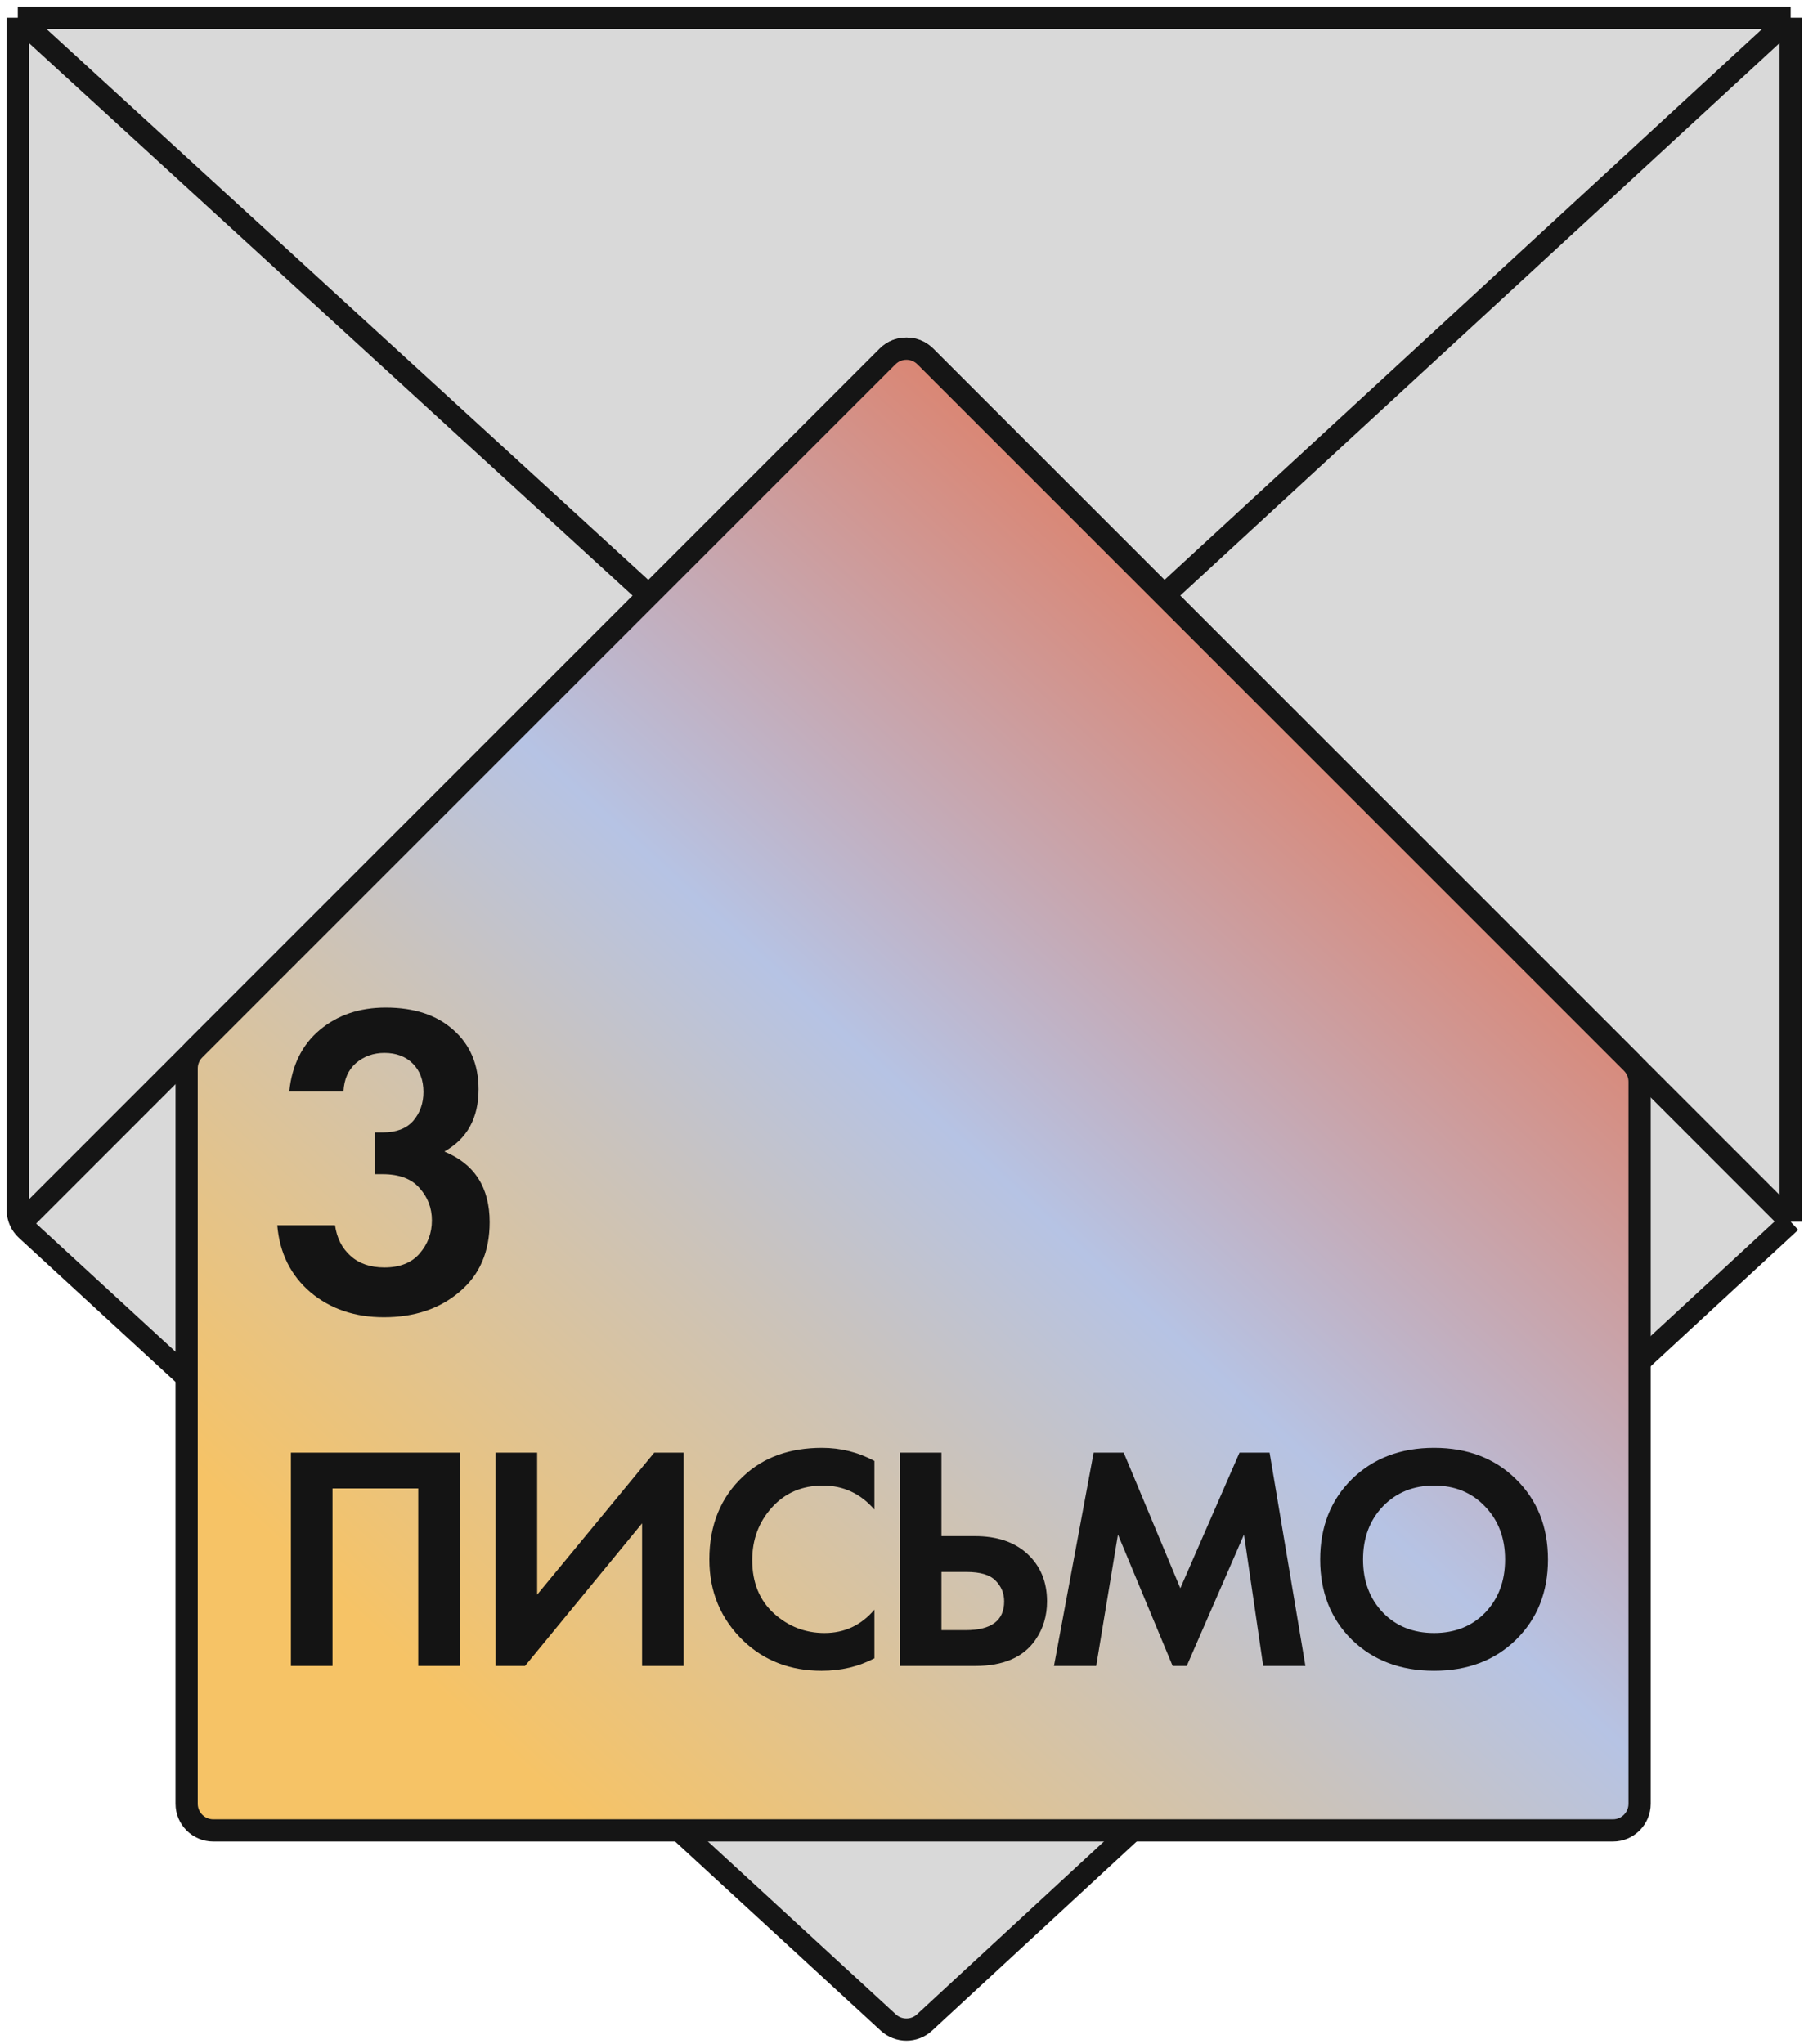
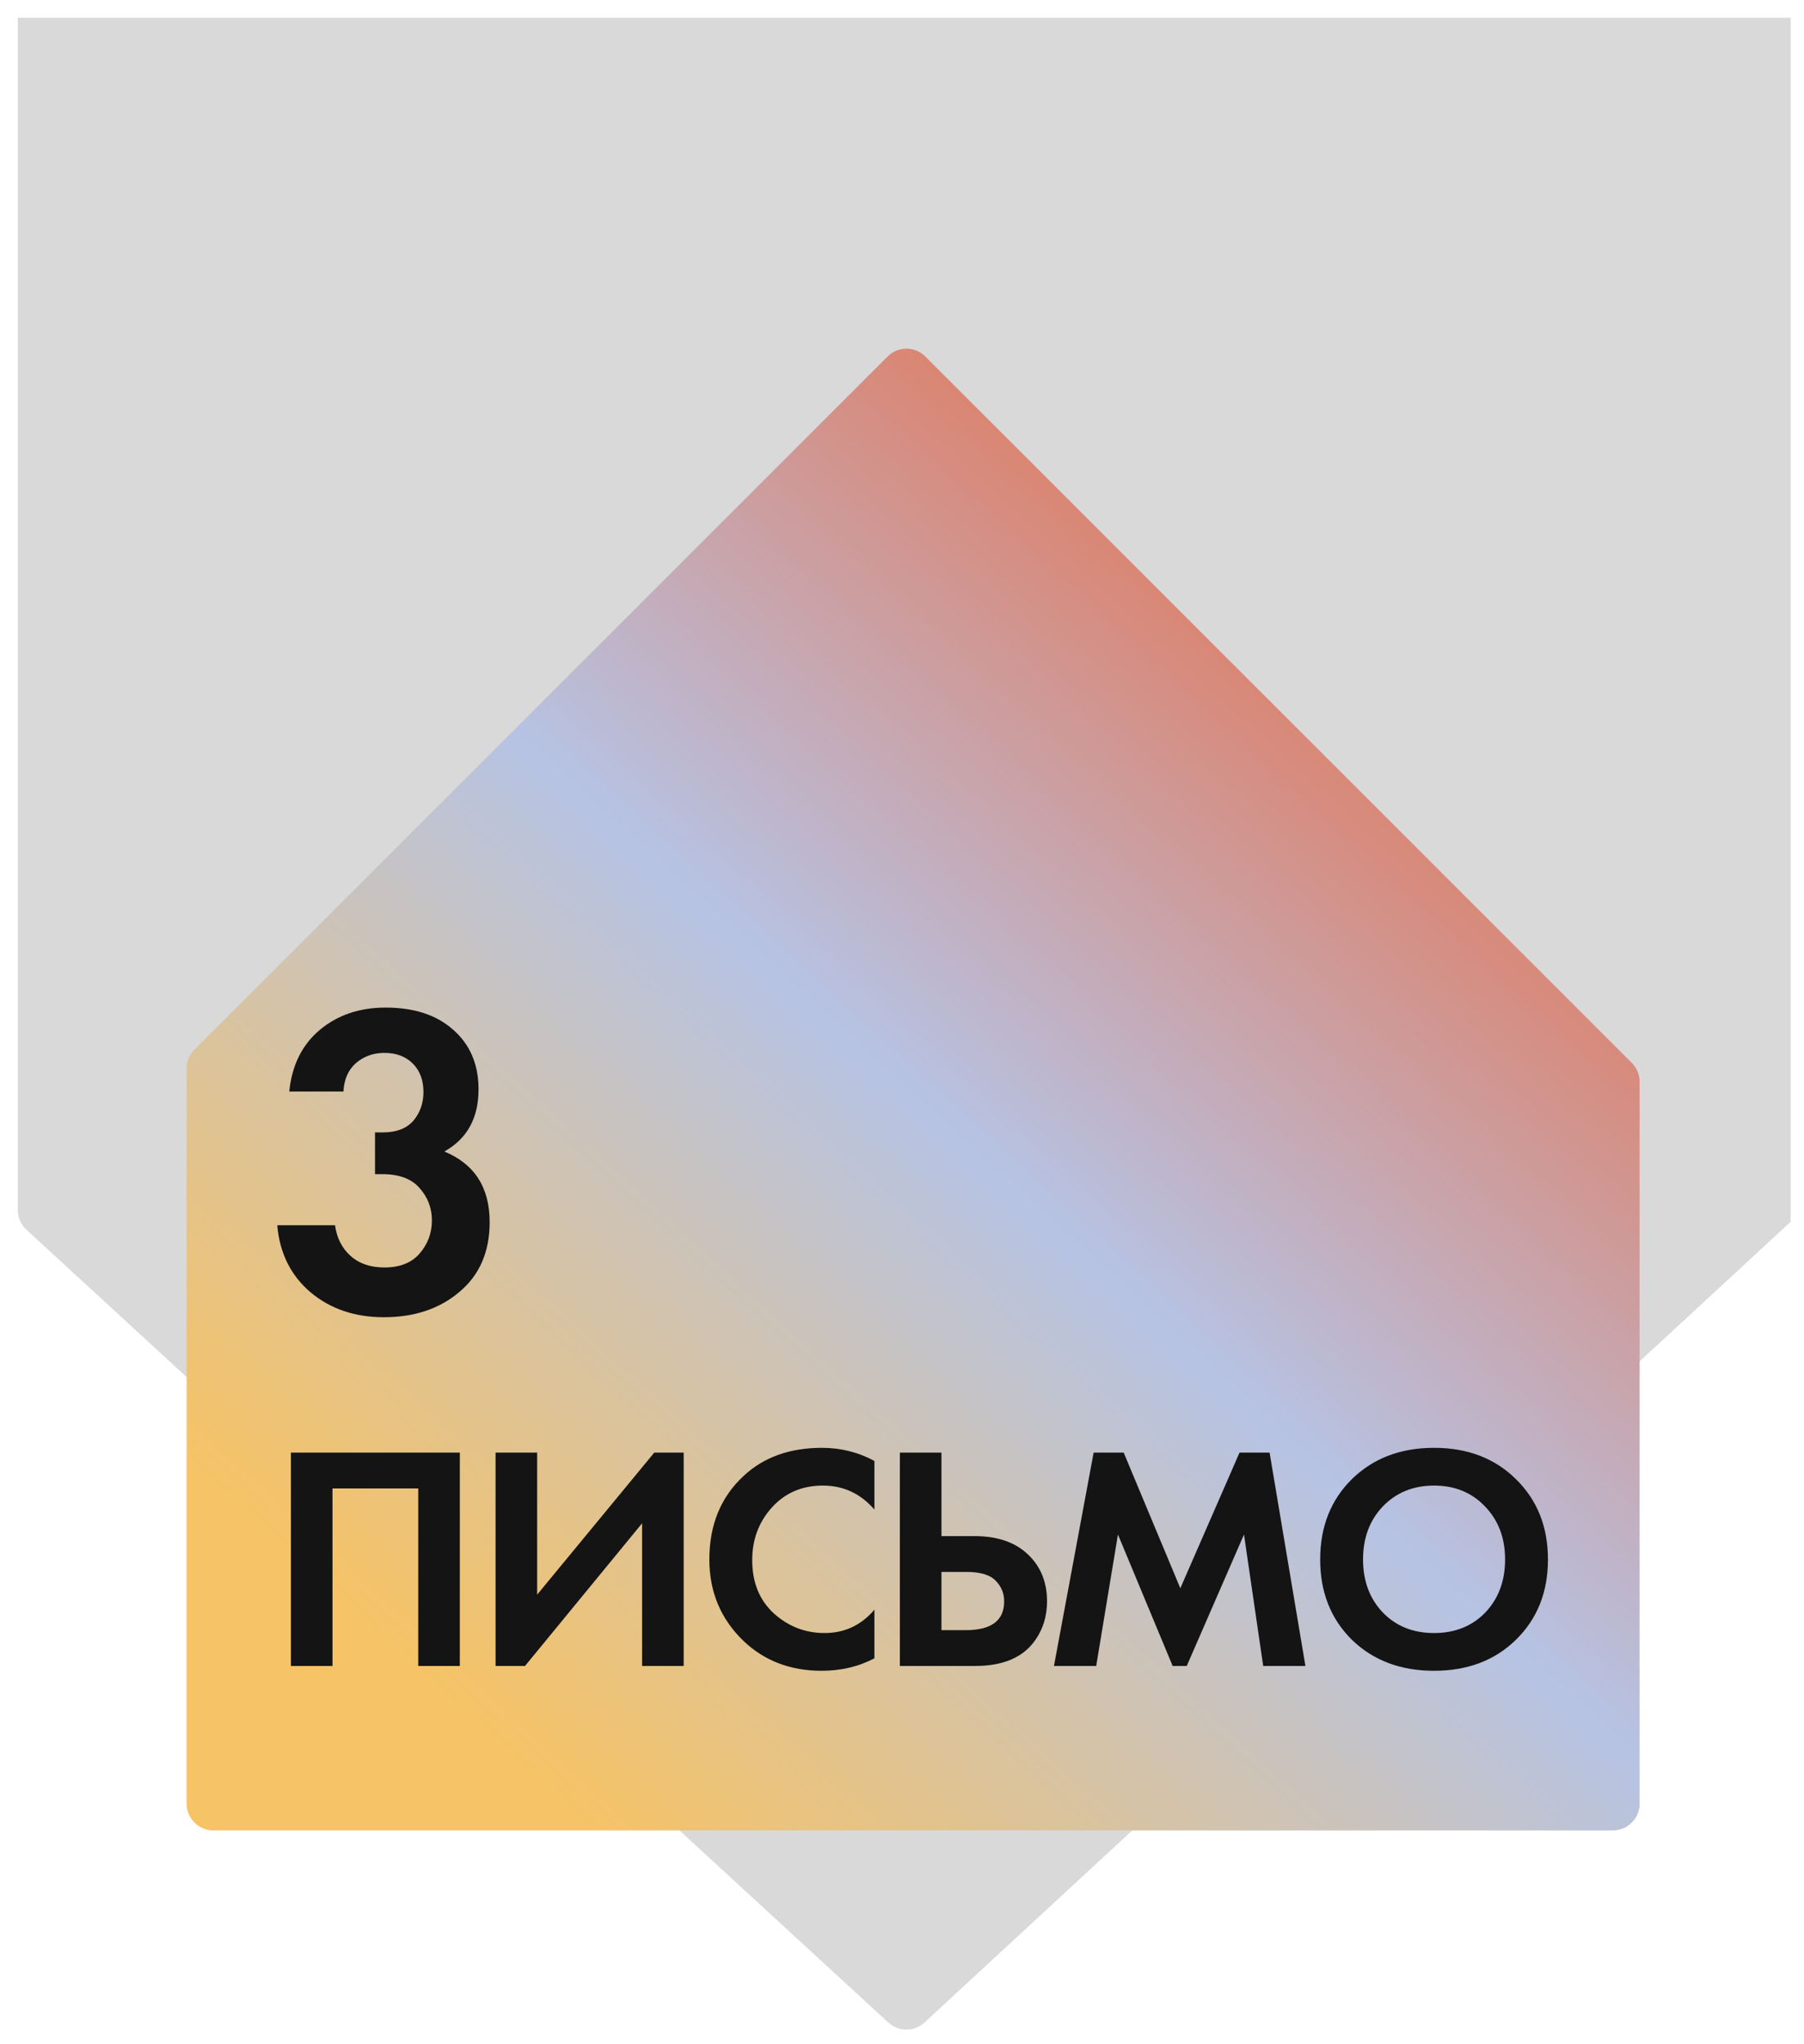
<svg xmlns="http://www.w3.org/2000/svg" width="203" height="230" viewBox="0 0 203 230" fill="none">
  <path d="M2 136.184L2 2L201.5 2L201.5 137.5L104.032 227.622C102.884 228.683 101.114 228.685 99.964 227.627L2.969 138.391C2.351 137.823 2 137.023 2 136.184Z" fill="#D9D9D9" />
-   <path d="M2 2L2 136.184C2 137.023 2.351 137.823 2.969 138.391L99.964 227.627C101.114 228.685 102.884 228.683 104.032 227.622L201.5 137.5M2 2L201.5 2M2 2L73 67M201.5 2L201.5 137.5M201.5 2L131 67M201.5 137.5L184.5 120.5L131 67M2.5 137.5L21 119L73 67M73 67L99.879 40.121C101.05 38.95 102.95 38.95 104.121 40.121L131 67" stroke="#151515" stroke-width="2.5" />
-   <path d="M73 67L99.879 40.121C101.05 38.95 102.95 38.95 104.121 40.121L131 67L183.621 119.621C184.184 120.184 184.5 120.947 184.5 121.743L184.5 203C184.5 204.657 183.157 206 181.5 206L24 206C22.343 206 21 204.657 21 203L21 120.243C21 119.447 21.316 118.684 21.879 118.121L73 67Z" fill="#D9D9D9" />
  <path d="M73 67L99.879 40.121C101.05 38.95 102.95 38.95 104.121 40.121L131 67L183.621 119.621C184.184 120.184 184.5 120.947 184.5 121.743L184.5 203C184.5 204.657 183.157 206 181.5 206L24 206C22.343 206 21 204.657 21 203L21 120.243C21 119.447 21.316 118.684 21.879 118.121L73 67Z" fill="url(#paint0_linear_59_5997)" />
-   <path d="M73 67L99.879 40.121C101.05 38.95 102.95 38.95 104.121 40.121L131 67L183.621 119.621C184.184 120.184 184.5 120.947 184.5 121.743L184.5 203C184.5 204.657 183.157 206 181.5 206L24 206C22.343 206 21 204.657 21 203L21 120.243C21 119.447 21.316 118.684 21.879 118.121L73 67Z" stroke="#151515" stroke-width="2.5" />
  <path d="M38.65 122.846L32.55 122.846C32.85 119.879 34 117.563 36 115.896C38 114.229 40.467 113.396 43.4 113.396C46.6 113.396 49.133 114.229 51 115.896C52.9 117.563 53.85 119.796 53.85 122.596C53.85 125.829 52.567 128.163 50 129.596C53.4 130.996 55.1 133.646 55.1 137.546C55.1 140.879 53.967 143.496 51.7 145.396C49.467 147.296 46.633 148.246 43.2 148.246C39.933 148.246 37.183 147.313 34.95 145.446C32.717 143.546 31.467 141.029 31.2 137.896L37.7 137.896C37.9 139.329 38.483 140.479 39.45 141.346C40.417 142.213 41.683 142.646 43.25 142.646C44.983 142.646 46.3 142.129 47.2 141.096C48.133 140.029 48.6 138.779 48.6 137.346C48.6 135.946 48.133 134.729 47.2 133.696C46.3 132.663 44.917 132.146 43.05 132.146L42.2 132.146L42.2 127.446L43.1 127.446C44.6 127.446 45.733 127.013 46.5 126.146C47.267 125.246 47.65 124.163 47.65 122.896C47.65 121.563 47.25 120.496 46.45 119.696C45.65 118.896 44.583 118.496 43.25 118.496C42.017 118.496 40.95 118.879 40.05 119.646C39.183 120.413 38.717 121.479 38.65 122.846ZM32.736 163.484L51.744 163.484L51.744 187.496L47.064 187.496L47.064 167.516L37.416 167.516L37.416 187.496L32.736 187.496L32.736 163.484ZM55.765 163.484L60.445 163.484L60.445 179.468L73.621 163.484L76.933 163.484L76.933 187.496L72.253 187.496L72.253 171.44L59.077 187.496L55.765 187.496L55.765 163.484ZM98.397 181.16L98.397 186.632C96.621 187.568 94.641 188.036 92.457 188.036C88.953 188.036 86.025 186.92 83.673 184.688C81.105 182.216 79.821 179.156 79.821 175.508C79.821 171.62 81.105 168.488 83.673 166.112C85.929 164 88.869 162.944 92.493 162.944C94.605 162.944 96.573 163.436 98.397 164.42L98.397 169.892C96.837 168.092 94.905 167.192 92.601 167.192C90.249 167.192 88.329 168.02 86.841 169.676C85.377 171.308 84.645 173.276 84.645 175.58C84.645 178.1 85.461 180.104 87.093 181.592C88.725 183.056 90.621 183.788 92.781 183.788C95.037 183.788 96.909 182.912 98.397 181.16ZM101.26 187.496L101.26 163.484L105.94 163.484L105.94 172.88L109.684 172.88C112.18 172.88 114.148 173.54 115.588 174.86C117.076 176.228 117.82 178.016 117.82 180.224C117.82 181.856 117.388 183.296 116.524 184.544C115.18 186.512 112.912 187.496 109.72 187.496L101.26 187.496ZM105.94 176.912L105.94 183.464L108.676 183.464C111.556 183.464 112.996 182.384 112.996 180.224C112.996 179.312 112.672 178.532 112.024 177.884C111.4 177.236 110.308 176.912 108.748 176.912L105.94 176.912ZM118.6 187.496L123.064 163.484L126.448 163.484L132.82 178.748L139.48 163.484L142.864 163.484L146.896 187.496L142.144 187.496L139.984 172.7L133.54 187.496L131.956 187.496L125.8 172.7L123.352 187.496L118.6 187.496ZM152.12 166.472C154.52 164.12 157.604 162.944 161.372 162.944C165.14 162.944 168.212 164.12 170.588 166.472C172.988 168.824 174.188 171.836 174.188 175.508C174.188 179.18 172.988 182.192 170.588 184.544C168.212 186.872 165.14 188.036 161.372 188.036C157.604 188.036 154.52 186.872 152.12 184.544C149.744 182.192 148.556 179.18 148.556 175.508C148.556 171.836 149.744 168.824 152.12 166.472ZM155.612 181.484C157.1 183.02 159.02 183.788 161.372 183.788C163.724 183.788 165.644 183.02 167.132 181.484C168.62 179.924 169.364 177.932 169.364 175.508C169.364 173.084 168.608 171.092 167.096 169.532C165.608 167.972 163.7 167.192 161.372 167.192C159.044 167.192 157.124 167.972 155.612 169.532C154.124 171.092 153.38 173.084 153.38 175.508C153.38 177.932 154.124 179.924 155.612 181.484Z" fill="#141414" />
  <defs>
    <linearGradient id="paint0_linear_59_5997" x1="72.286" y1="211.237" x2="192.388" y2="79.879" gradientUnits="userSpaceOnUse">
      <stop stop-color="#F6C366" />
      <stop offset="0.479" stop-color="#B6C3E4" />
      <stop offset="1" stop-color="#EC683C" />
    </linearGradient>
  </defs>
</svg>